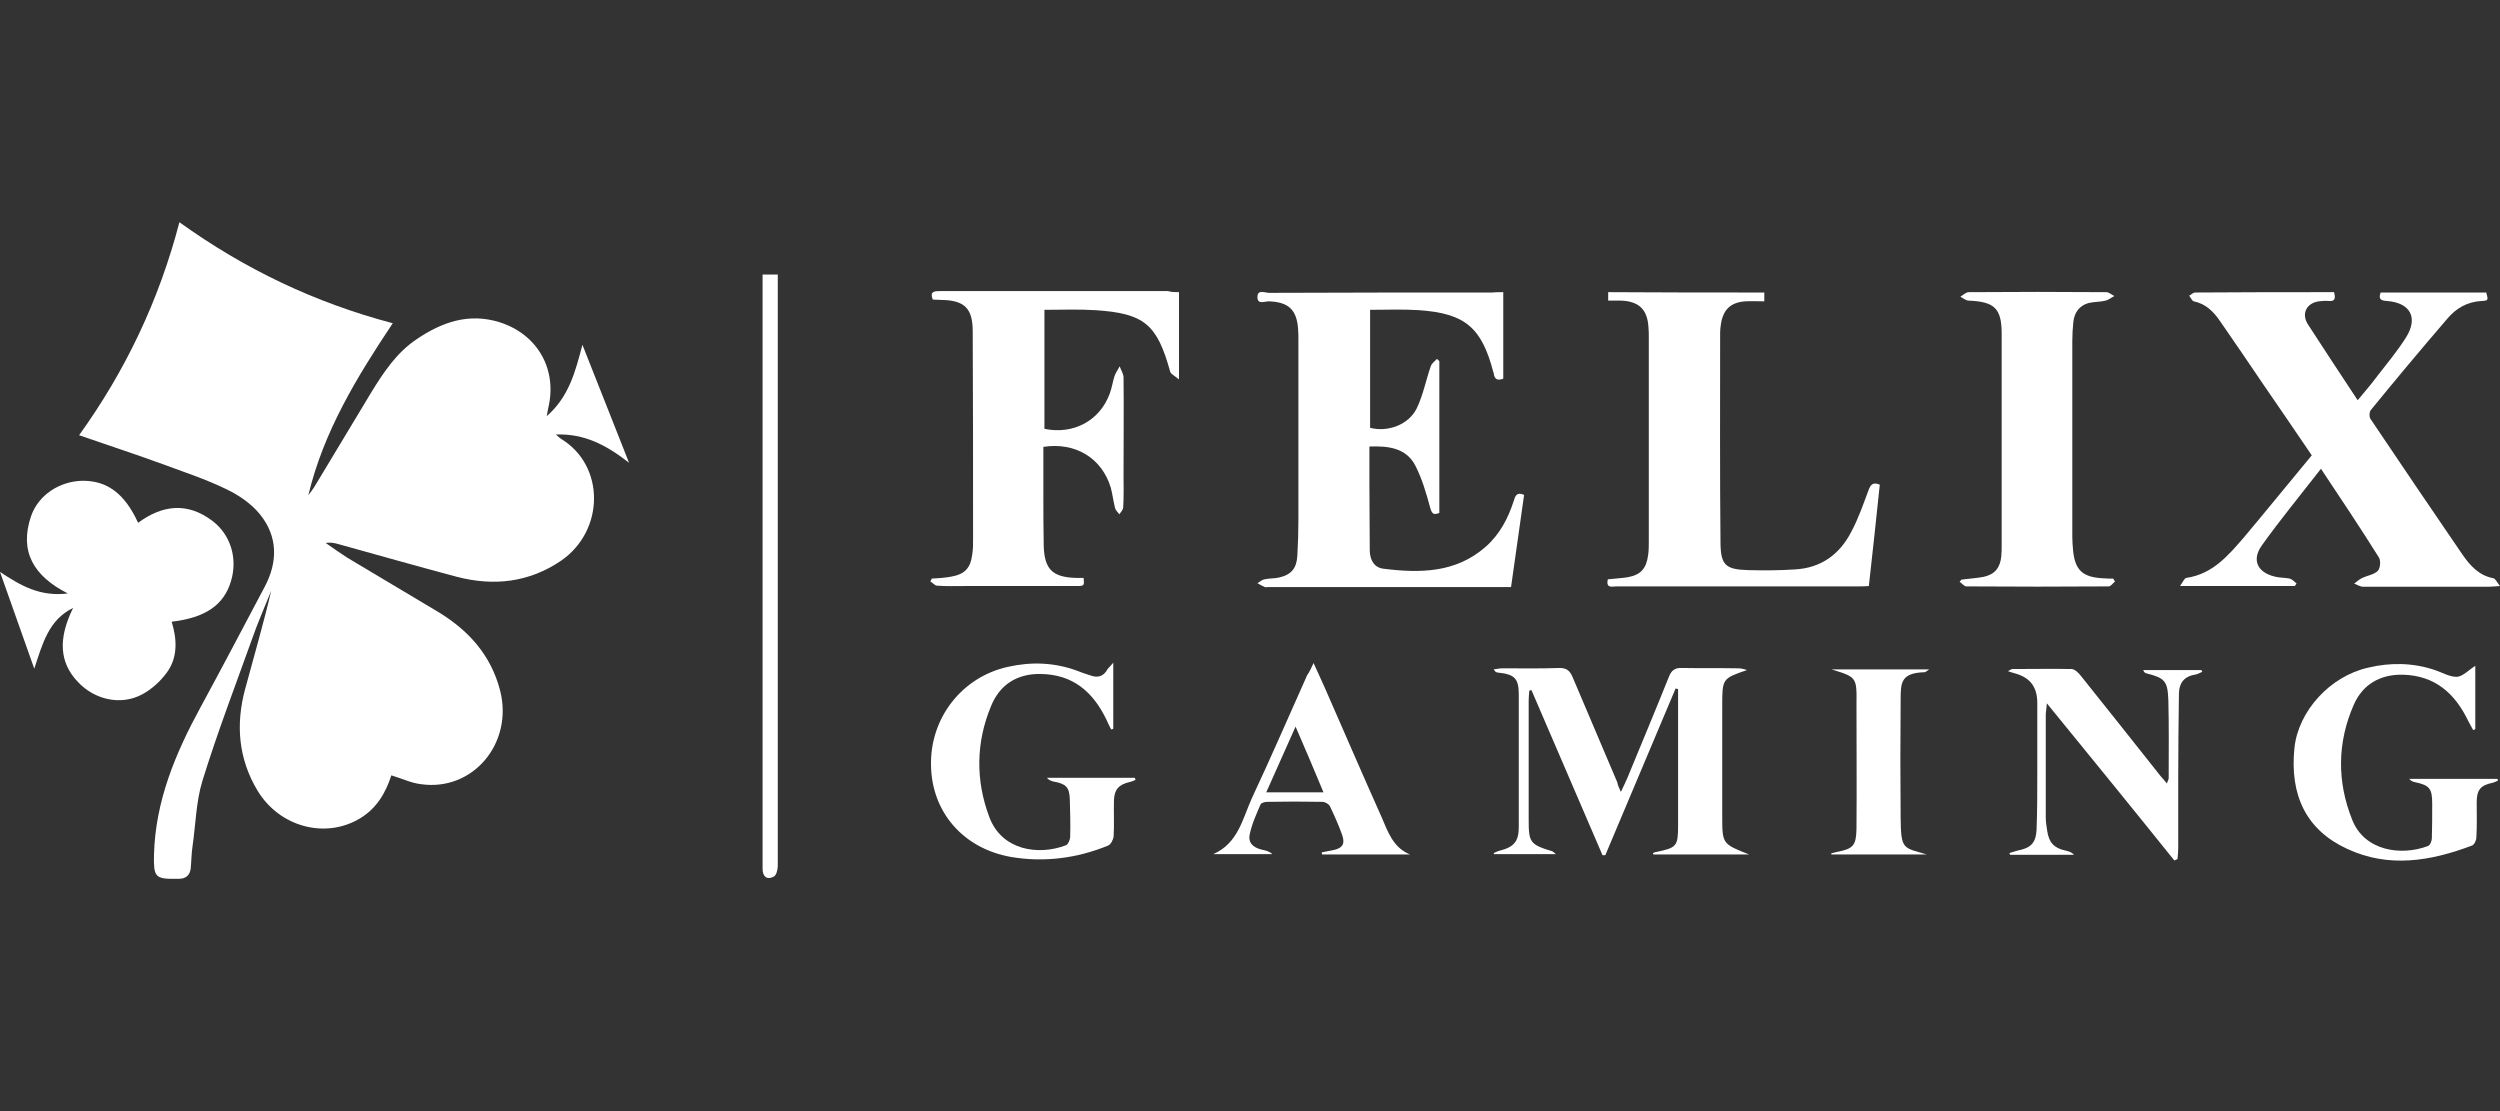
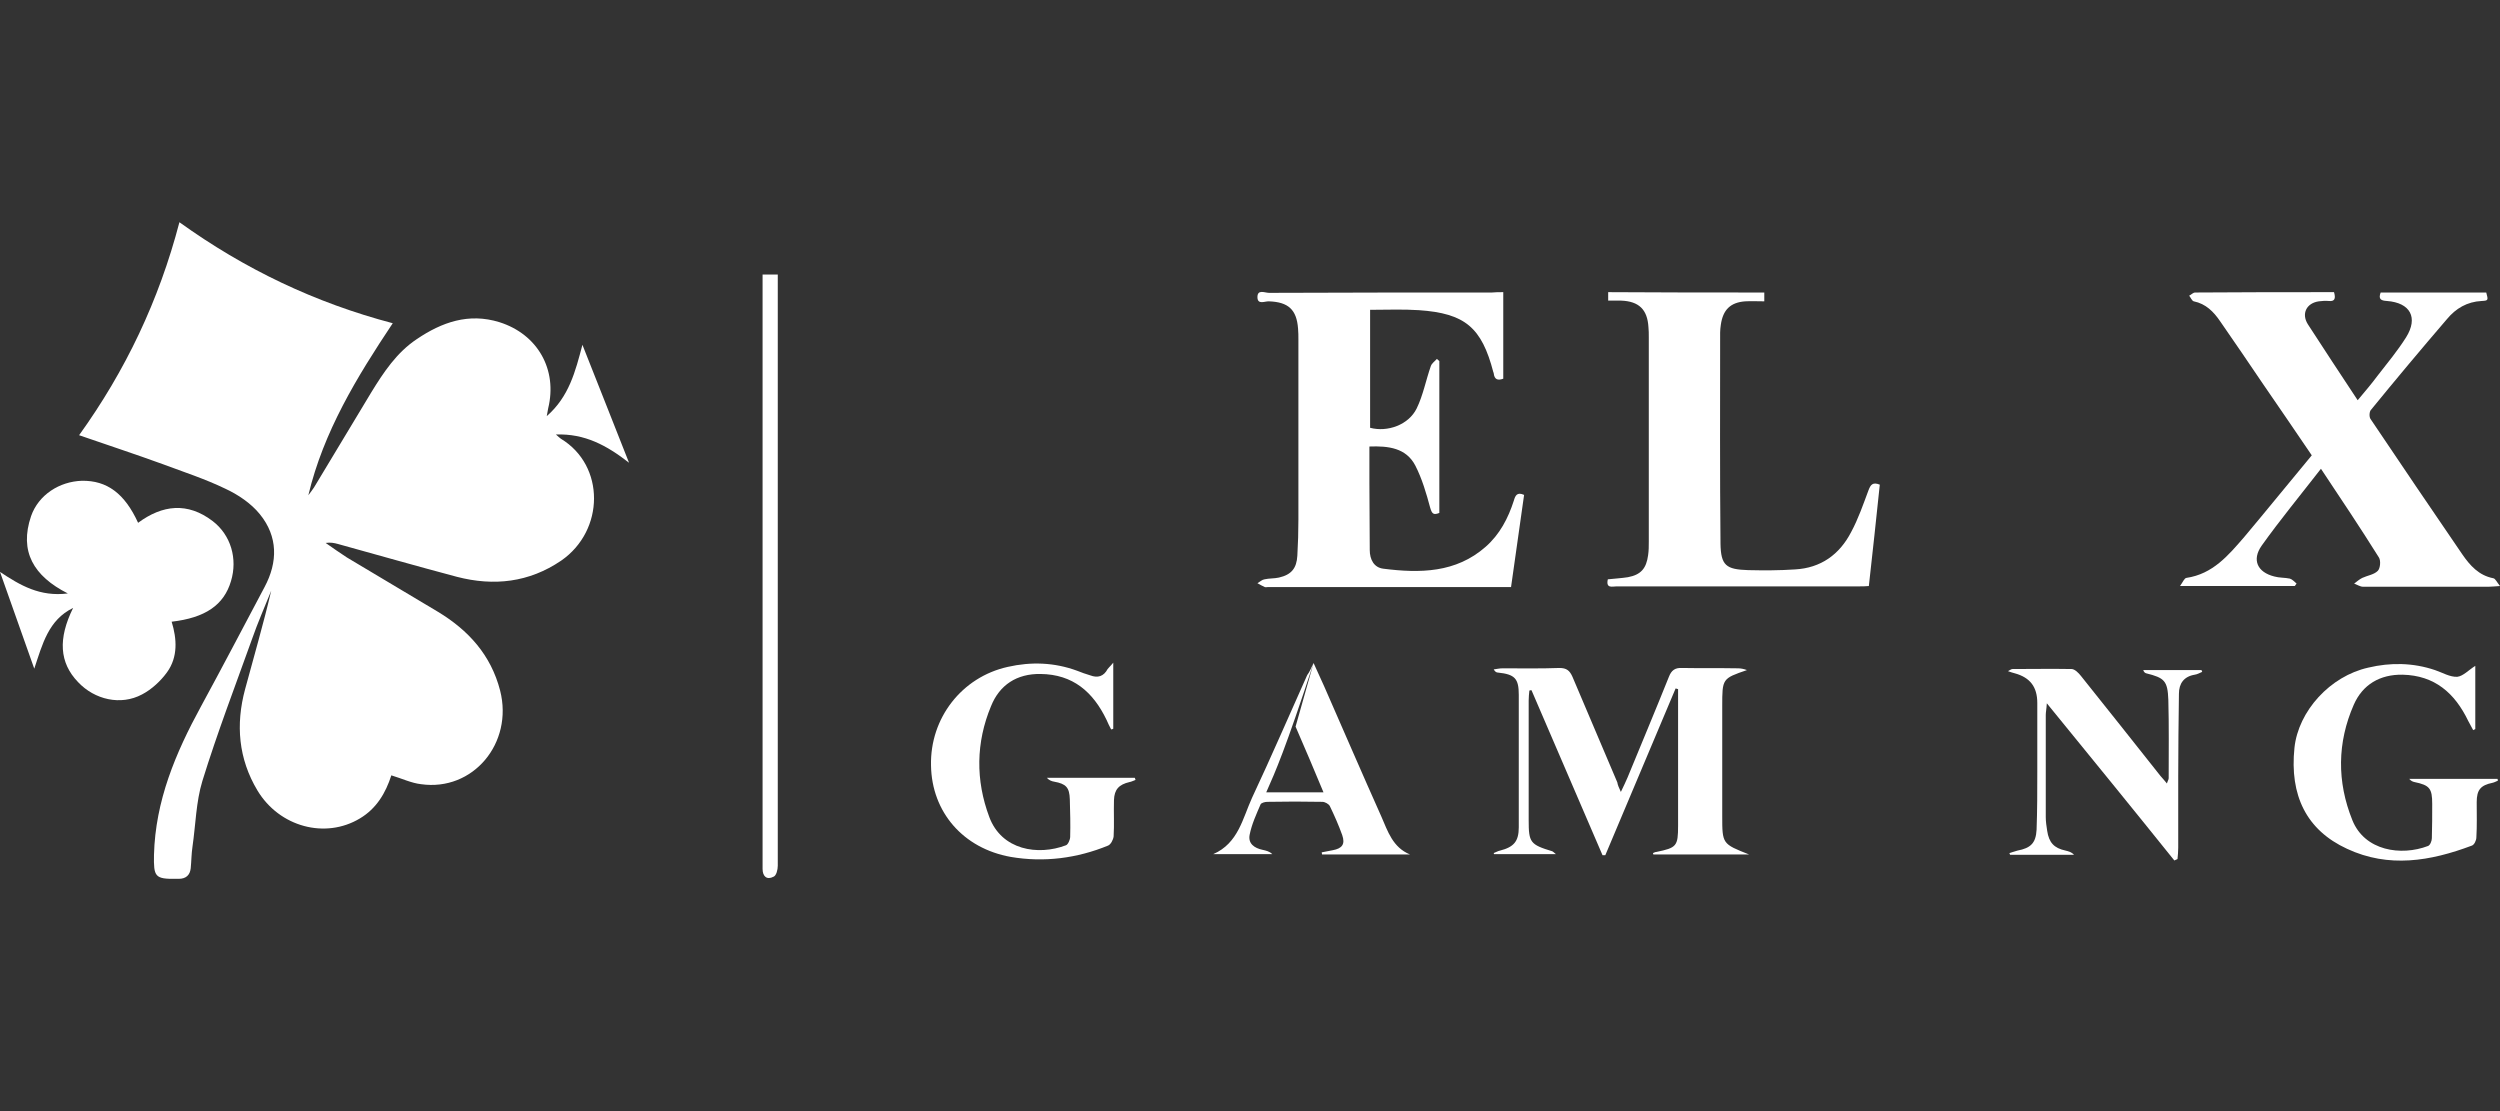
<svg xmlns="http://www.w3.org/2000/svg" width="180" height="80" viewBox="0 0 180 80" fill="none">
  <rect x="0" y="0" width="180" height="80" fill="#333333" stroke="none" />
  <path d="M28.176 55.825C27.769 57.096 27.108 58.215 25.913 58.927C23.421 60.428 20.115 59.538 18.538 56.918C17.165 54.63 16.961 52.163 17.648 49.62C18.284 47.255 18.97 44.915 19.53 42.524C19.072 43.669 18.563 44.813 18.157 45.983C16.936 49.391 15.639 52.773 14.571 56.232C14.113 57.732 14.088 59.385 13.859 60.962C13.782 61.471 13.782 62.005 13.732 62.513C13.681 62.996 13.401 63.276 12.867 63.276C12.816 63.276 12.765 63.276 12.714 63.276C11.137 63.301 11.061 63.123 11.087 61.547C11.188 57.656 12.638 54.223 14.469 50.866C16.02 48.017 17.521 45.144 19.047 42.27C20.013 40.465 20.013 38.633 18.716 37.031C18.08 36.243 17.139 35.607 16.198 35.175C14.774 34.488 13.223 33.98 11.722 33.42C9.764 32.708 7.755 32.047 5.695 31.335C9.027 26.706 11.443 21.646 12.918 16C17.622 19.382 22.683 21.798 28.278 23.273C25.684 27.164 23.294 31.081 22.2 35.658C22.327 35.48 22.48 35.302 22.607 35.099C23.98 32.81 25.353 30.547 26.727 28.258C27.617 26.808 28.558 25.384 30.007 24.418C31.813 23.197 33.746 22.51 35.958 23.197C38.705 24.062 40.154 26.605 39.468 29.402C39.442 29.529 39.417 29.656 39.366 29.962C40.968 28.563 41.426 26.757 41.934 24.825C43.053 27.673 44.147 30.394 45.291 33.318C43.689 32.072 42.112 31.208 40.027 31.284C40.23 31.462 40.307 31.538 40.383 31.589C43.587 33.522 43.536 38.201 40.408 40.363C38.094 41.94 35.551 42.219 32.906 41.533C30.033 40.77 27.184 39.956 24.336 39.168C24.056 39.091 23.802 39.04 23.446 39.091C23.955 39.447 24.463 39.803 24.972 40.134C27.159 41.456 29.346 42.728 31.533 44.05C33.72 45.373 35.348 47.153 36.009 49.721C36.975 53.511 34.051 56.995 30.312 56.461C29.626 56.384 28.939 56.054 28.176 55.825Z" fill="white" />
  <path d="M168.049 21.035C168.176 21.468 168.125 21.722 167.667 21.671C167.438 21.645 167.184 21.671 166.955 21.696C166.065 21.823 165.684 22.586 166.167 23.349C167.337 25.155 168.507 26.935 169.753 28.817C170.261 28.207 170.744 27.647 171.177 27.062C171.889 26.147 172.626 25.257 173.237 24.29C174.127 22.866 173.542 21.798 171.863 21.671C171.431 21.645 171.228 21.544 171.406 21.061C173.923 21.061 176.466 21.061 179.01 21.061C179.162 21.62 179.162 21.645 178.679 21.671C177.636 21.722 176.822 22.205 176.187 22.968C174.33 25.13 172.499 27.317 170.694 29.529C170.592 29.656 170.566 30.038 170.694 30.19C172.881 33.445 175.068 36.675 177.28 39.905C177.84 40.719 178.475 41.431 179.518 41.634C179.671 41.66 179.772 41.914 180.001 42.194C179.594 42.219 179.391 42.245 179.188 42.245C176.161 42.245 173.16 42.245 170.134 42.245C169.931 42.245 169.702 42.092 169.498 42.016C169.702 41.863 169.88 41.711 170.083 41.609C170.465 41.431 170.923 41.38 171.202 41.1C171.38 40.922 171.431 40.363 171.279 40.134C169.956 38.023 168.583 35.963 167.108 33.751C165.607 35.683 164.158 37.438 162.835 39.294C162.123 40.312 162.53 41.202 163.751 41.507C164.107 41.609 164.514 41.583 164.87 41.66C165.048 41.711 165.201 41.889 165.353 42.016C165.302 42.066 165.277 42.143 165.226 42.194C162.556 42.194 159.86 42.194 156.961 42.194C157.164 41.914 157.266 41.634 157.419 41.609C159.326 41.329 160.445 39.981 161.589 38.659C163.217 36.726 164.794 34.768 166.447 32.784C165.277 31.055 164.107 29.351 162.937 27.647C161.92 26.147 160.903 24.646 159.86 23.146C159.377 22.434 158.817 21.874 157.953 21.696C157.826 21.671 157.724 21.417 157.622 21.29C157.775 21.213 157.902 21.061 158.054 21.061C161.36 21.035 164.692 21.035 168.049 21.035Z" fill="white" />
  <path d="M108.235 21.035C108.235 23.172 108.235 25.206 108.235 27.266C107.828 27.419 107.599 27.317 107.548 26.885C107.548 26.859 107.548 26.834 107.523 26.808C106.684 23.579 105.489 22.561 102.157 22.332C101.013 22.256 99.868 22.307 98.648 22.307C98.648 25.155 98.648 27.978 98.648 30.801C99.894 31.132 101.42 30.598 102.004 29.402C102.462 28.461 102.666 27.368 103.022 26.351C103.098 26.147 103.301 26.02 103.454 25.842C103.505 25.893 103.581 25.944 103.632 25.995C103.632 29.631 103.632 33.293 103.632 36.93C103.2 37.108 103.098 36.981 102.971 36.548C102.691 35.506 102.386 34.463 101.903 33.522C101.242 32.251 99.97 32.098 98.597 32.149C98.597 33.064 98.597 33.929 98.597 34.794C98.597 36.396 98.622 37.998 98.622 39.6C98.622 40.287 98.927 40.872 99.614 40.948C102.233 41.279 104.827 41.253 106.964 39.371C107.981 38.481 108.591 37.311 108.998 36.04C109.1 35.684 109.227 35.404 109.735 35.633C109.43 37.794 109.125 39.982 108.795 42.27C108.54 42.27 108.337 42.27 108.108 42.27C102.488 42.27 96.893 42.27 91.273 42.27C91.196 42.27 91.12 42.296 91.069 42.27C90.891 42.194 90.713 42.092 90.535 41.991C90.713 41.889 90.866 41.736 91.044 41.711C91.374 41.635 91.756 41.66 92.086 41.584C92.977 41.38 93.358 40.922 93.409 40.007C93.46 39.142 93.485 38.278 93.485 37.388C93.485 33.064 93.485 28.767 93.485 24.443C93.485 24.189 93.485 23.935 93.46 23.655C93.358 22.282 92.748 21.748 91.374 21.697C91.095 21.671 90.535 21.977 90.535 21.392C90.535 20.807 91.069 21.086 91.374 21.086C96.715 21.061 102.081 21.061 107.421 21.061C107.676 21.035 107.904 21.035 108.235 21.035Z" fill="white" />
  <path d="M5.264 43.771C3.484 44.636 3.052 46.39 2.467 48.145C1.628 45.755 0.814 43.466 0 41.177C1.45 42.143 2.874 42.983 4.883 42.728C2.416 41.482 1.373 39.702 2.238 37.159C2.772 35.633 4.272 34.667 5.9 34.616C7.706 34.59 8.977 35.531 9.943 37.642C11.698 36.345 13.504 36.142 15.309 37.515C16.632 38.532 17.115 40.236 16.632 41.838C16.123 43.567 14.775 44.483 12.359 44.763C12.741 46.009 12.817 47.306 12.029 48.399C11.571 49.035 10.91 49.645 10.223 50.001C8.697 50.815 6.815 50.383 5.62 49.111C4.272 47.713 4.171 45.983 5.264 43.771Z" fill="white" />
-   <path d="M84.888 21.035C84.888 23.121 84.888 25.104 84.888 27.317C84.583 27.062 84.303 26.935 84.252 26.757C83.311 23.349 82.395 22.561 78.861 22.332C77.665 22.256 76.47 22.307 75.199 22.307C75.199 25.155 75.199 28.029 75.199 30.877C77.284 31.309 79.191 30.292 79.903 28.334C80.056 27.927 80.107 27.52 80.234 27.113C80.31 26.859 80.488 26.63 80.615 26.376C80.717 26.655 80.895 26.91 80.895 27.19C80.921 29.529 80.895 31.869 80.895 34.183C80.895 34.971 80.921 35.734 80.87 36.523C80.87 36.701 80.692 36.879 80.59 37.031C80.488 36.879 80.31 36.726 80.285 36.574C80.158 36.09 80.107 35.607 79.98 35.124C79.344 32.988 77.436 31.818 75.122 32.174C75.122 33.318 75.122 34.463 75.122 35.607C75.122 36.828 75.122 38.049 75.148 39.295C75.199 40.973 75.758 41.558 77.462 41.609C77.64 41.609 77.843 41.609 78.021 41.609C78.072 42.168 78.072 42.194 77.513 42.194C74.817 42.194 72.147 42.194 69.451 42.194C68.79 42.194 68.129 42.219 67.468 42.168C67.315 42.168 67.162 41.965 66.984 41.863C67.01 41.787 67.061 41.736 67.086 41.66C67.518 41.634 67.976 41.609 68.409 41.533C69.477 41.355 69.883 40.922 70.011 39.854C70.061 39.523 70.061 39.193 70.061 38.862C70.061 33.852 70.061 28.868 70.036 23.858C70.036 22.18 69.426 21.62 67.773 21.595C67.569 21.595 67.366 21.569 67.162 21.569C66.933 21.01 67.239 20.959 67.671 20.959C69.426 20.959 71.155 20.959 72.91 20.959C76.648 20.959 80.361 20.959 84.099 20.959C84.328 21.035 84.583 21.035 84.888 21.035Z" fill="white" />
  <path d="M127.029 21.061C127.029 21.264 127.029 21.442 127.029 21.696C126.546 21.696 126.114 21.671 125.656 21.696C124.588 21.773 124.054 22.307 123.901 23.375C123.876 23.553 123.85 23.756 123.85 23.934C123.85 28.995 123.825 34.081 123.876 39.142C123.901 40.719 124.283 40.998 125.86 41.049C126.978 41.075 128.123 41.075 129.242 40.998C131.098 40.897 132.446 39.93 133.285 38.303C133.794 37.362 134.15 36.319 134.531 35.302C134.684 34.895 134.837 34.692 135.345 34.895C135.091 37.311 134.837 39.727 134.557 42.194C134.303 42.219 134.099 42.219 133.87 42.219C128.047 42.219 122.223 42.219 116.399 42.219C116.094 42.219 115.611 42.397 115.763 41.711C116.221 41.66 116.73 41.634 117.213 41.558C118.154 41.38 118.535 40.922 118.663 39.981C118.713 39.651 118.713 39.32 118.713 38.989C118.713 34.081 118.713 29.173 118.713 24.265C118.713 24.036 118.713 23.782 118.688 23.553C118.612 22.281 118.001 21.696 116.73 21.645C116.425 21.645 116.119 21.645 115.789 21.645C115.789 21.417 115.789 21.239 115.789 21.035C119.553 21.061 123.291 21.061 127.029 21.061Z" fill="white" />
-   <path d="M152.283 41.864C152.131 41.991 151.978 42.22 151.826 42.22C148.418 42.245 144.985 42.245 141.577 42.22C141.424 42.22 141.246 41.991 141.094 41.889C141.145 41.838 141.17 41.787 141.221 41.736C141.755 41.66 142.289 41.635 142.823 41.533C143.637 41.355 144.018 40.872 144.095 40.033C144.12 39.778 144.12 39.524 144.12 39.244C144.12 34.184 144.12 29.097 144.12 24.037C144.12 22.206 143.611 21.722 141.755 21.646C141.552 21.646 141.348 21.468 141.145 21.366C141.348 21.239 141.552 21.036 141.755 21.036C145.061 21.01 148.367 21.01 151.648 21.036C151.851 21.036 152.029 21.214 152.232 21.315C152.029 21.417 151.826 21.595 151.597 21.646C151.19 21.748 150.757 21.722 150.351 21.824C149.689 22.027 149.359 22.511 149.282 23.172C149.232 23.63 149.206 24.113 149.206 24.571C149.206 29.275 149.206 33.955 149.206 38.659C149.206 38.965 149.232 39.27 149.257 39.575C149.384 41.024 149.918 41.558 151.393 41.635C151.648 41.66 151.902 41.66 152.156 41.66C152.207 41.762 152.232 41.813 152.283 41.864Z" fill="white" />
  <path d="M116.702 57.02C116.905 56.588 117.058 56.283 117.185 55.977C118.177 53.562 119.194 51.146 120.161 48.73C120.339 48.272 120.593 48.069 121.102 48.094C122.449 48.119 123.797 48.094 125.145 48.119C125.349 48.119 125.577 48.17 125.781 48.246C124.001 48.857 124.001 48.857 124.001 50.84C124.001 53.485 124.001 56.13 124.001 58.749C124.001 60.758 124.001 60.758 125.933 61.521C123.517 61.521 121.28 61.521 119.042 61.521C119.042 61.496 119.016 61.471 119.016 61.42C119.093 61.394 119.169 61.343 119.245 61.343C120.72 61.038 120.822 60.937 120.822 59.436C120.822 56.41 120.822 53.409 120.822 50.383C120.822 50.128 120.822 49.874 120.822 49.62C120.771 49.594 120.72 49.594 120.644 49.569C118.965 53.562 117.261 57.58 115.583 61.572C115.507 61.572 115.456 61.572 115.38 61.572C113.676 57.605 111.972 53.663 110.268 49.696C110.217 49.696 110.166 49.696 110.115 49.721C110.09 49.95 110.065 50.205 110.065 50.434C110.065 53.307 110.065 56.181 110.065 59.055C110.065 60.657 110.166 60.809 111.768 61.293C111.819 61.318 111.87 61.369 112.023 61.496C110.471 61.496 109.022 61.496 107.572 61.496C107.572 61.471 107.547 61.445 107.547 61.42C107.699 61.369 107.852 61.267 108.005 61.242C108.996 60.987 109.352 60.581 109.352 59.563C109.352 56.384 109.352 53.206 109.352 50.027C109.352 48.857 109.073 48.552 107.852 48.425C107.75 48.425 107.649 48.374 107.547 48.196C107.75 48.17 107.979 48.119 108.183 48.119C109.556 48.119 110.929 48.145 112.277 48.094C112.786 48.094 113.015 48.272 113.218 48.73C114.286 51.273 115.38 53.79 116.448 56.334C116.473 56.511 116.549 56.69 116.702 57.02Z" fill="white" />
  <path d="M178.221 47.942C178.221 49.442 178.221 50.968 178.221 52.494C178.171 52.52 178.12 52.545 178.069 52.57C177.942 52.342 177.84 52.138 177.713 51.909C176.746 49.9 175.297 48.629 172.983 48.578C171.355 48.552 170.109 49.29 169.473 50.739C168.278 53.461 168.252 56.283 169.371 59.055C170.261 61.268 172.881 61.649 174.814 60.912C174.966 60.861 175.093 60.556 175.093 60.352C175.119 59.538 175.119 58.699 175.119 57.885C175.119 56.767 174.941 56.538 173.847 56.309C173.72 56.283 173.593 56.232 173.466 56.08C175.577 56.08 177.713 56.08 179.824 56.08C179.824 56.131 179.849 56.156 179.849 56.207C179.722 56.258 179.595 56.334 179.467 56.36C178.603 56.538 178.323 56.868 178.323 57.758C178.323 58.597 178.349 59.462 178.298 60.301C178.298 60.505 178.145 60.835 177.967 60.886C174.992 62.005 171.991 62.514 168.99 61.115C166.065 59.767 164.845 57.275 165.201 53.842C165.48 51.197 167.769 48.679 170.516 48.069C172.118 47.688 173.746 47.713 175.322 48.247C175.856 48.425 176.39 48.756 176.924 48.73C177.357 48.679 177.764 48.222 178.221 47.942Z" fill="white" />
  <path d="M80.155 47.712C80.155 49.467 80.155 50.967 80.155 52.468C80.105 52.493 80.054 52.518 80.003 52.518C79.876 52.289 79.774 52.061 79.672 51.832C78.706 49.823 77.256 48.551 74.917 48.526C73.213 48.5 71.967 49.314 71.356 50.84C70.263 53.459 70.237 56.18 71.229 58.825C72.119 61.216 74.739 61.623 76.748 60.86C76.9 60.809 77.053 60.453 77.053 60.249C77.078 59.359 77.053 58.469 77.027 57.554C77.002 56.689 76.748 56.435 75.909 56.282C75.731 56.257 75.527 56.18 75.374 56.002C77.485 56.002 79.596 56.002 81.707 56.002C81.732 56.053 81.732 56.104 81.758 56.155C81.605 56.206 81.478 56.282 81.325 56.308C80.562 56.486 80.232 56.842 80.206 57.605C80.181 58.469 80.232 59.359 80.181 60.224C80.155 60.453 79.977 60.809 79.774 60.885C77.536 61.801 75.171 62.106 72.781 61.699C69.347 61.089 67.084 58.469 67.033 55.112C66.957 51.705 69.246 48.755 72.552 48.017C74.23 47.636 75.909 47.687 77.561 48.297C77.867 48.424 78.172 48.526 78.502 48.627C79.037 48.831 79.469 48.704 79.749 48.17C79.799 48.093 79.927 47.992 80.155 47.712Z" fill="white" />
  <path d="M147.372 50.637C147.346 51.07 147.295 51.273 147.295 51.477C147.295 53.918 147.295 56.385 147.295 58.826C147.295 59.157 147.346 59.487 147.397 59.818C147.524 60.657 147.88 61.064 148.719 61.242C148.923 61.293 149.152 61.344 149.33 61.547C147.804 61.547 146.278 61.547 144.727 61.547C144.701 61.496 144.701 61.471 144.676 61.42C144.879 61.369 145.057 61.293 145.261 61.242C146.202 61.064 146.583 60.708 146.634 59.742C146.685 58.343 146.685 56.97 146.685 55.571C146.685 53.918 146.685 52.265 146.685 50.612C146.685 49.468 146.176 48.781 145.057 48.476C144.93 48.45 144.803 48.399 144.574 48.323C144.752 48.221 144.829 48.17 144.905 48.17C146.329 48.17 147.728 48.145 149.152 48.17C149.381 48.17 149.66 48.45 149.838 48.679C151.746 51.07 153.653 53.46 155.56 55.876C155.688 56.029 155.84 56.181 156.018 56.41C156.069 56.232 156.145 56.13 156.145 56.029C156.145 54.147 156.171 52.265 156.12 50.383C156.069 49.01 155.84 48.806 154.518 48.476C154.441 48.45 154.365 48.399 154.314 48.247C155.713 48.247 157.112 48.247 158.51 48.247C158.536 48.298 158.536 48.349 158.561 48.374C158.383 48.45 158.205 48.552 158.027 48.577C157.239 48.705 156.883 49.213 156.883 49.951C156.857 51.96 156.832 53.969 156.832 55.952C156.832 57.656 156.832 59.36 156.832 61.038C156.832 61.318 156.806 61.573 156.781 61.852C156.705 61.878 156.628 61.929 156.552 61.954C153.551 58.216 150.525 54.503 147.372 50.637Z" fill="white" />
-   <path d="M94.578 47.738C94.883 48.425 95.112 48.908 95.341 49.417C96.714 52.545 98.062 55.673 99.461 58.801C99.918 59.843 100.274 61.013 101.52 61.522C99.41 61.522 97.299 61.522 95.188 61.522C95.188 61.471 95.163 61.42 95.163 61.369C95.417 61.318 95.671 61.267 95.951 61.217C96.638 61.09 96.867 60.784 96.638 60.123C96.383 59.411 96.078 58.724 95.748 58.038C95.671 57.885 95.392 57.733 95.214 57.733C93.891 57.707 92.569 57.707 91.246 57.733C91.068 57.733 90.814 57.809 90.763 57.911C90.458 58.623 90.127 59.335 89.975 60.098C89.848 60.733 90.305 61.064 90.916 61.191C91.145 61.242 91.399 61.293 91.602 61.496C90.178 61.496 88.754 61.496 87.356 61.496C89.161 60.708 89.466 58.928 90.153 57.428C91.526 54.503 92.798 51.553 94.12 48.603C94.273 48.4 94.374 48.171 94.578 47.738ZM93.281 52.316C92.518 54.02 91.857 55.495 91.17 57.046C92.62 57.046 93.891 57.046 95.29 57.046C94.629 55.469 94.018 53.994 93.281 52.316Z" fill="white" />
+   <path d="M94.578 47.738C94.883 48.425 95.112 48.908 95.341 49.417C96.714 52.545 98.062 55.673 99.461 58.801C99.918 59.843 100.274 61.013 101.52 61.522C99.41 61.522 97.299 61.522 95.188 61.522C95.188 61.471 95.163 61.42 95.163 61.369C95.417 61.318 95.671 61.267 95.951 61.217C96.638 61.09 96.867 60.784 96.638 60.123C96.383 59.411 96.078 58.724 95.748 58.038C95.671 57.885 95.392 57.733 95.214 57.733C93.891 57.707 92.569 57.707 91.246 57.733C91.068 57.733 90.814 57.809 90.763 57.911C90.458 58.623 90.127 59.335 89.975 60.098C89.848 60.733 90.305 61.064 90.916 61.191C91.145 61.242 91.399 61.293 91.602 61.496C90.178 61.496 88.754 61.496 87.356 61.496C89.161 60.708 89.466 58.928 90.153 57.428C91.526 54.503 92.798 51.553 94.12 48.603C94.273 48.4 94.374 48.171 94.578 47.738ZC92.518 54.02 91.857 55.495 91.17 57.046C92.62 57.046 93.891 57.046 95.29 57.046C94.629 55.469 94.018 53.994 93.281 52.316Z" fill="white" />
  <path d="M54.906 19.764C55.339 19.764 55.618 19.764 56 19.764C56 20.069 56 20.323 56 20.552C56 34.488 56 48.424 56 62.335C56 62.615 55.898 63.047 55.695 63.123C55.211 63.378 54.906 63.098 54.906 62.564C54.906 61.419 54.906 60.25 54.906 59.105C54.906 46.339 54.906 33.547 54.906 20.781C54.906 20.476 54.906 20.145 54.906 19.764Z" fill="white" />
-   <path d="M131.861 48.195C134.15 48.195 136.439 48.195 138.906 48.195C138.677 48.348 138.626 48.399 138.575 48.399C136.871 48.45 136.846 49.136 136.846 50.382C136.82 53.205 136.82 56.053 136.846 58.876C136.871 61.216 137.024 61.013 138.728 61.521C136.439 61.521 134.15 61.521 131.861 61.521C131.861 61.496 131.861 61.47 131.836 61.445C131.963 61.419 132.116 61.368 132.243 61.343C133.438 61.114 133.642 60.885 133.667 59.665C133.692 56.689 133.667 53.714 133.667 50.738C133.692 48.755 133.692 48.755 131.861 48.195Z" fill="white" />
</svg>